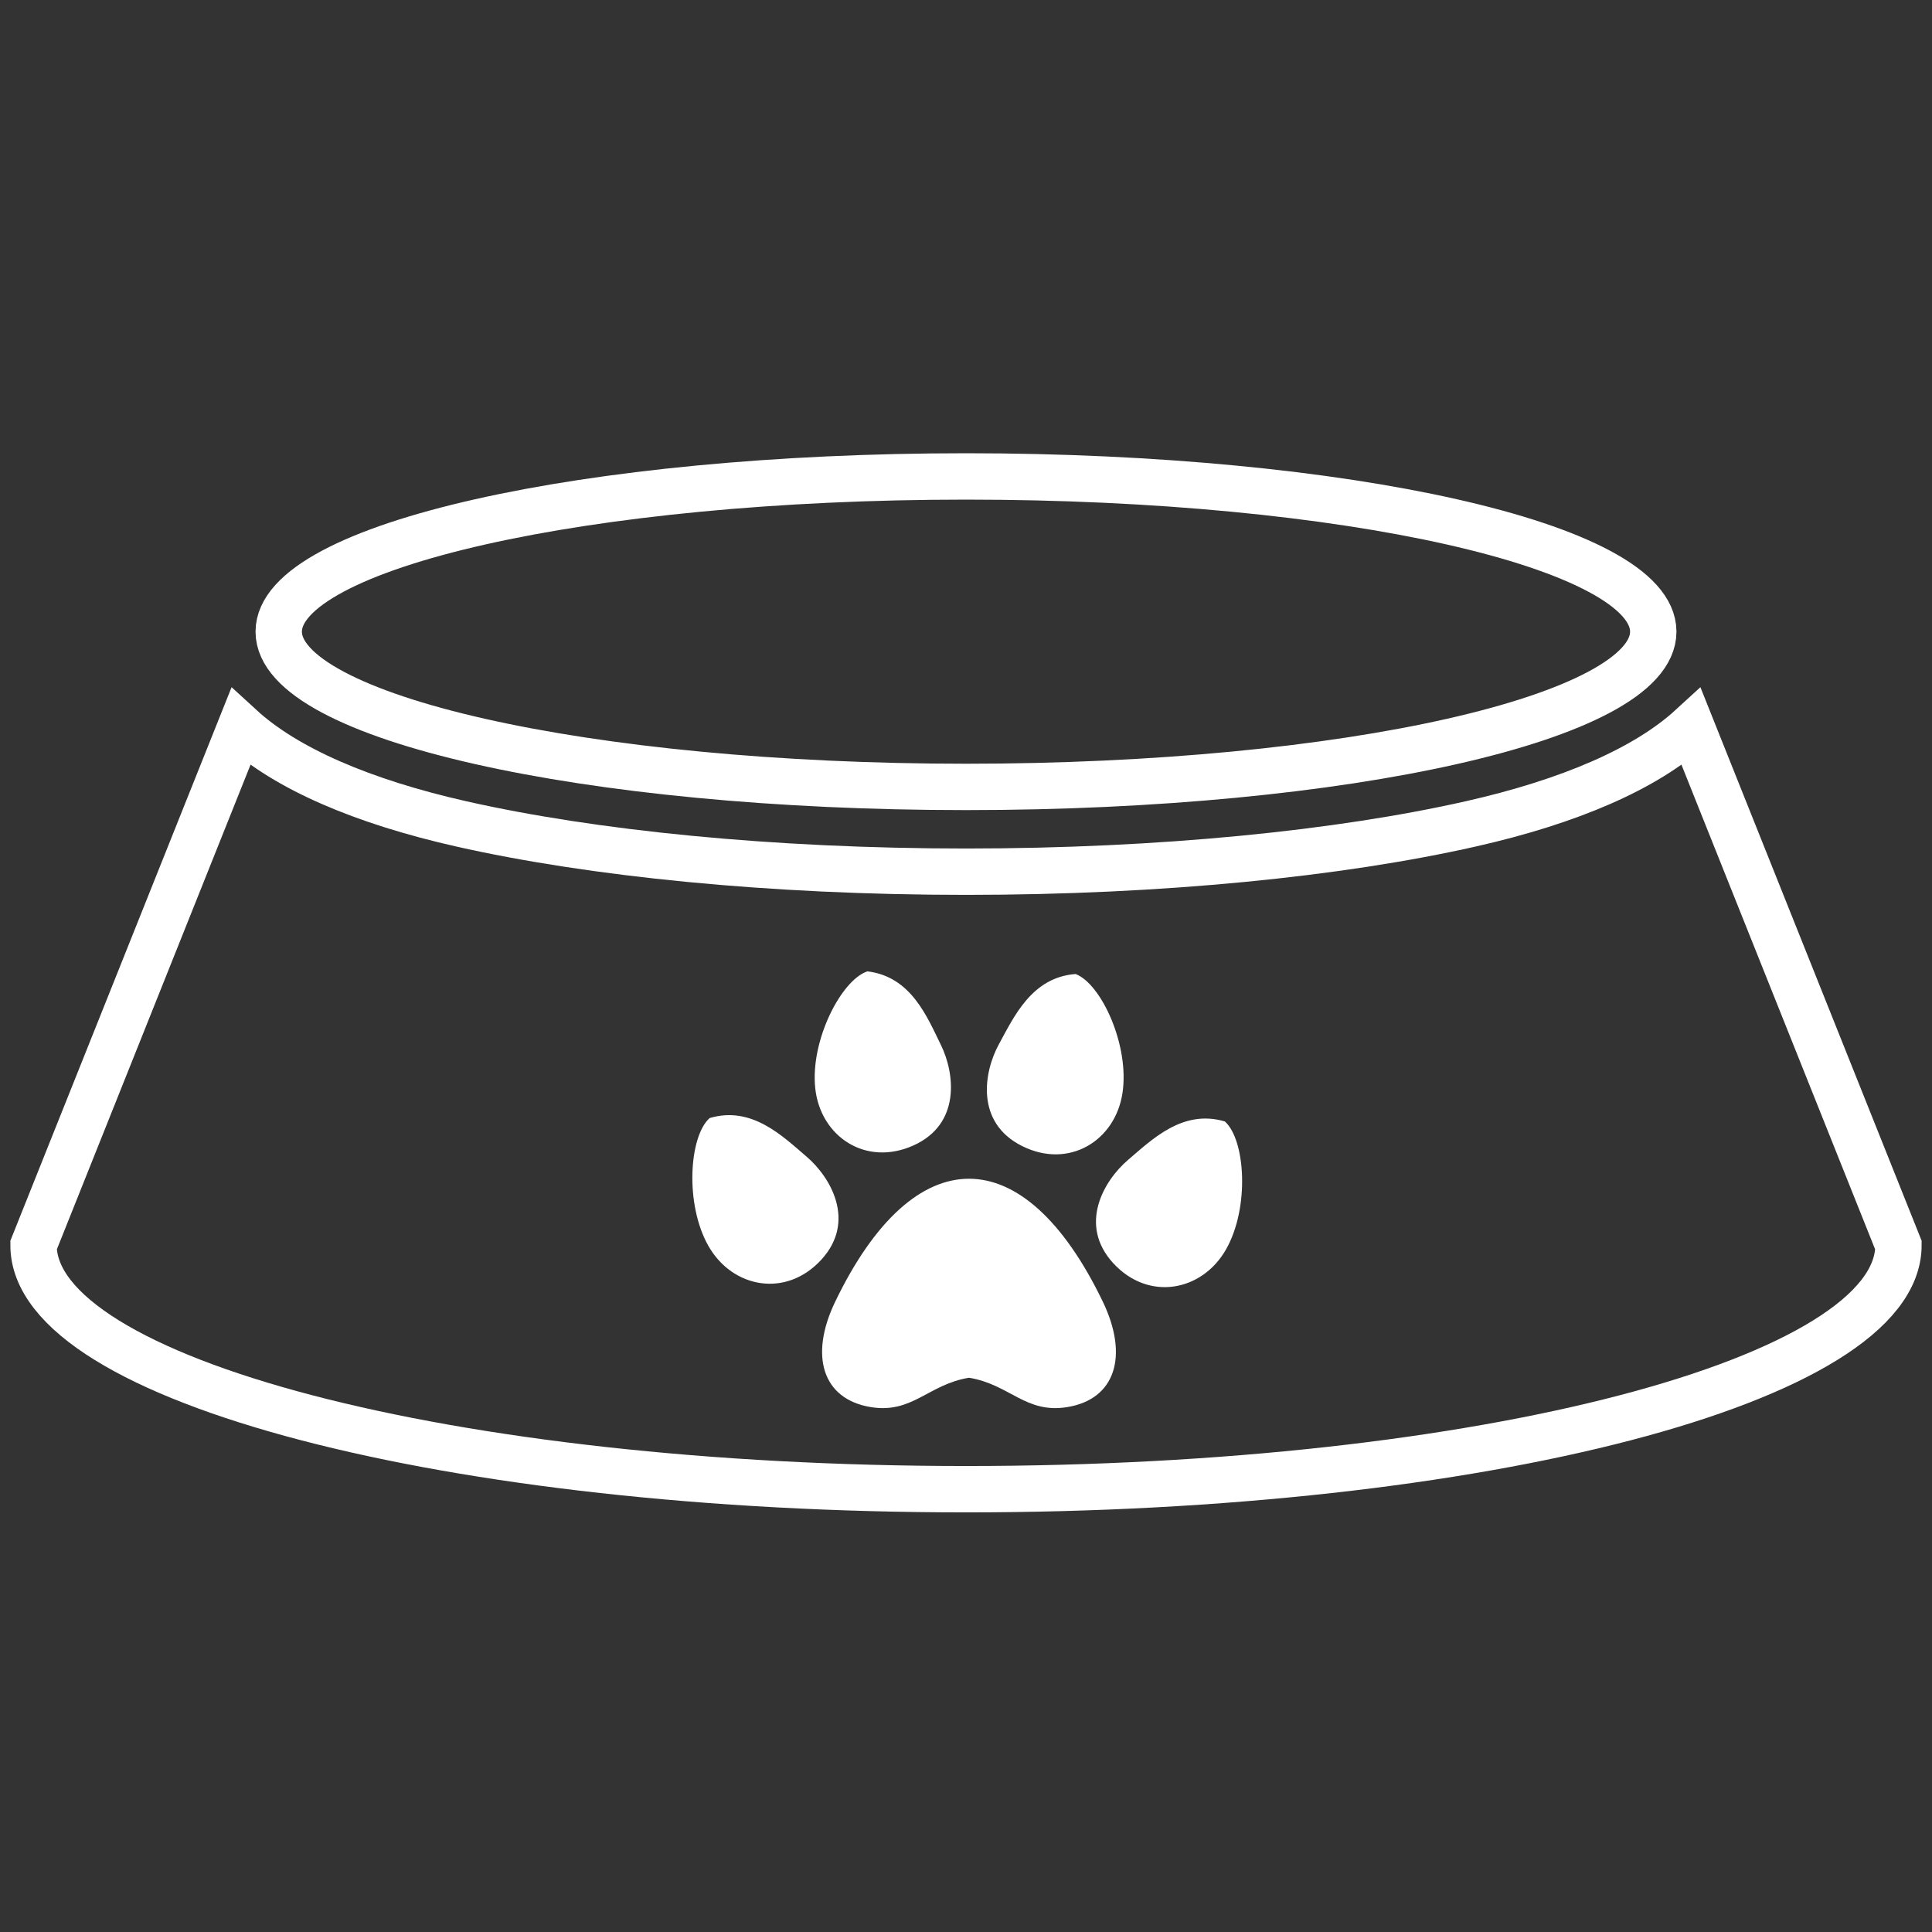
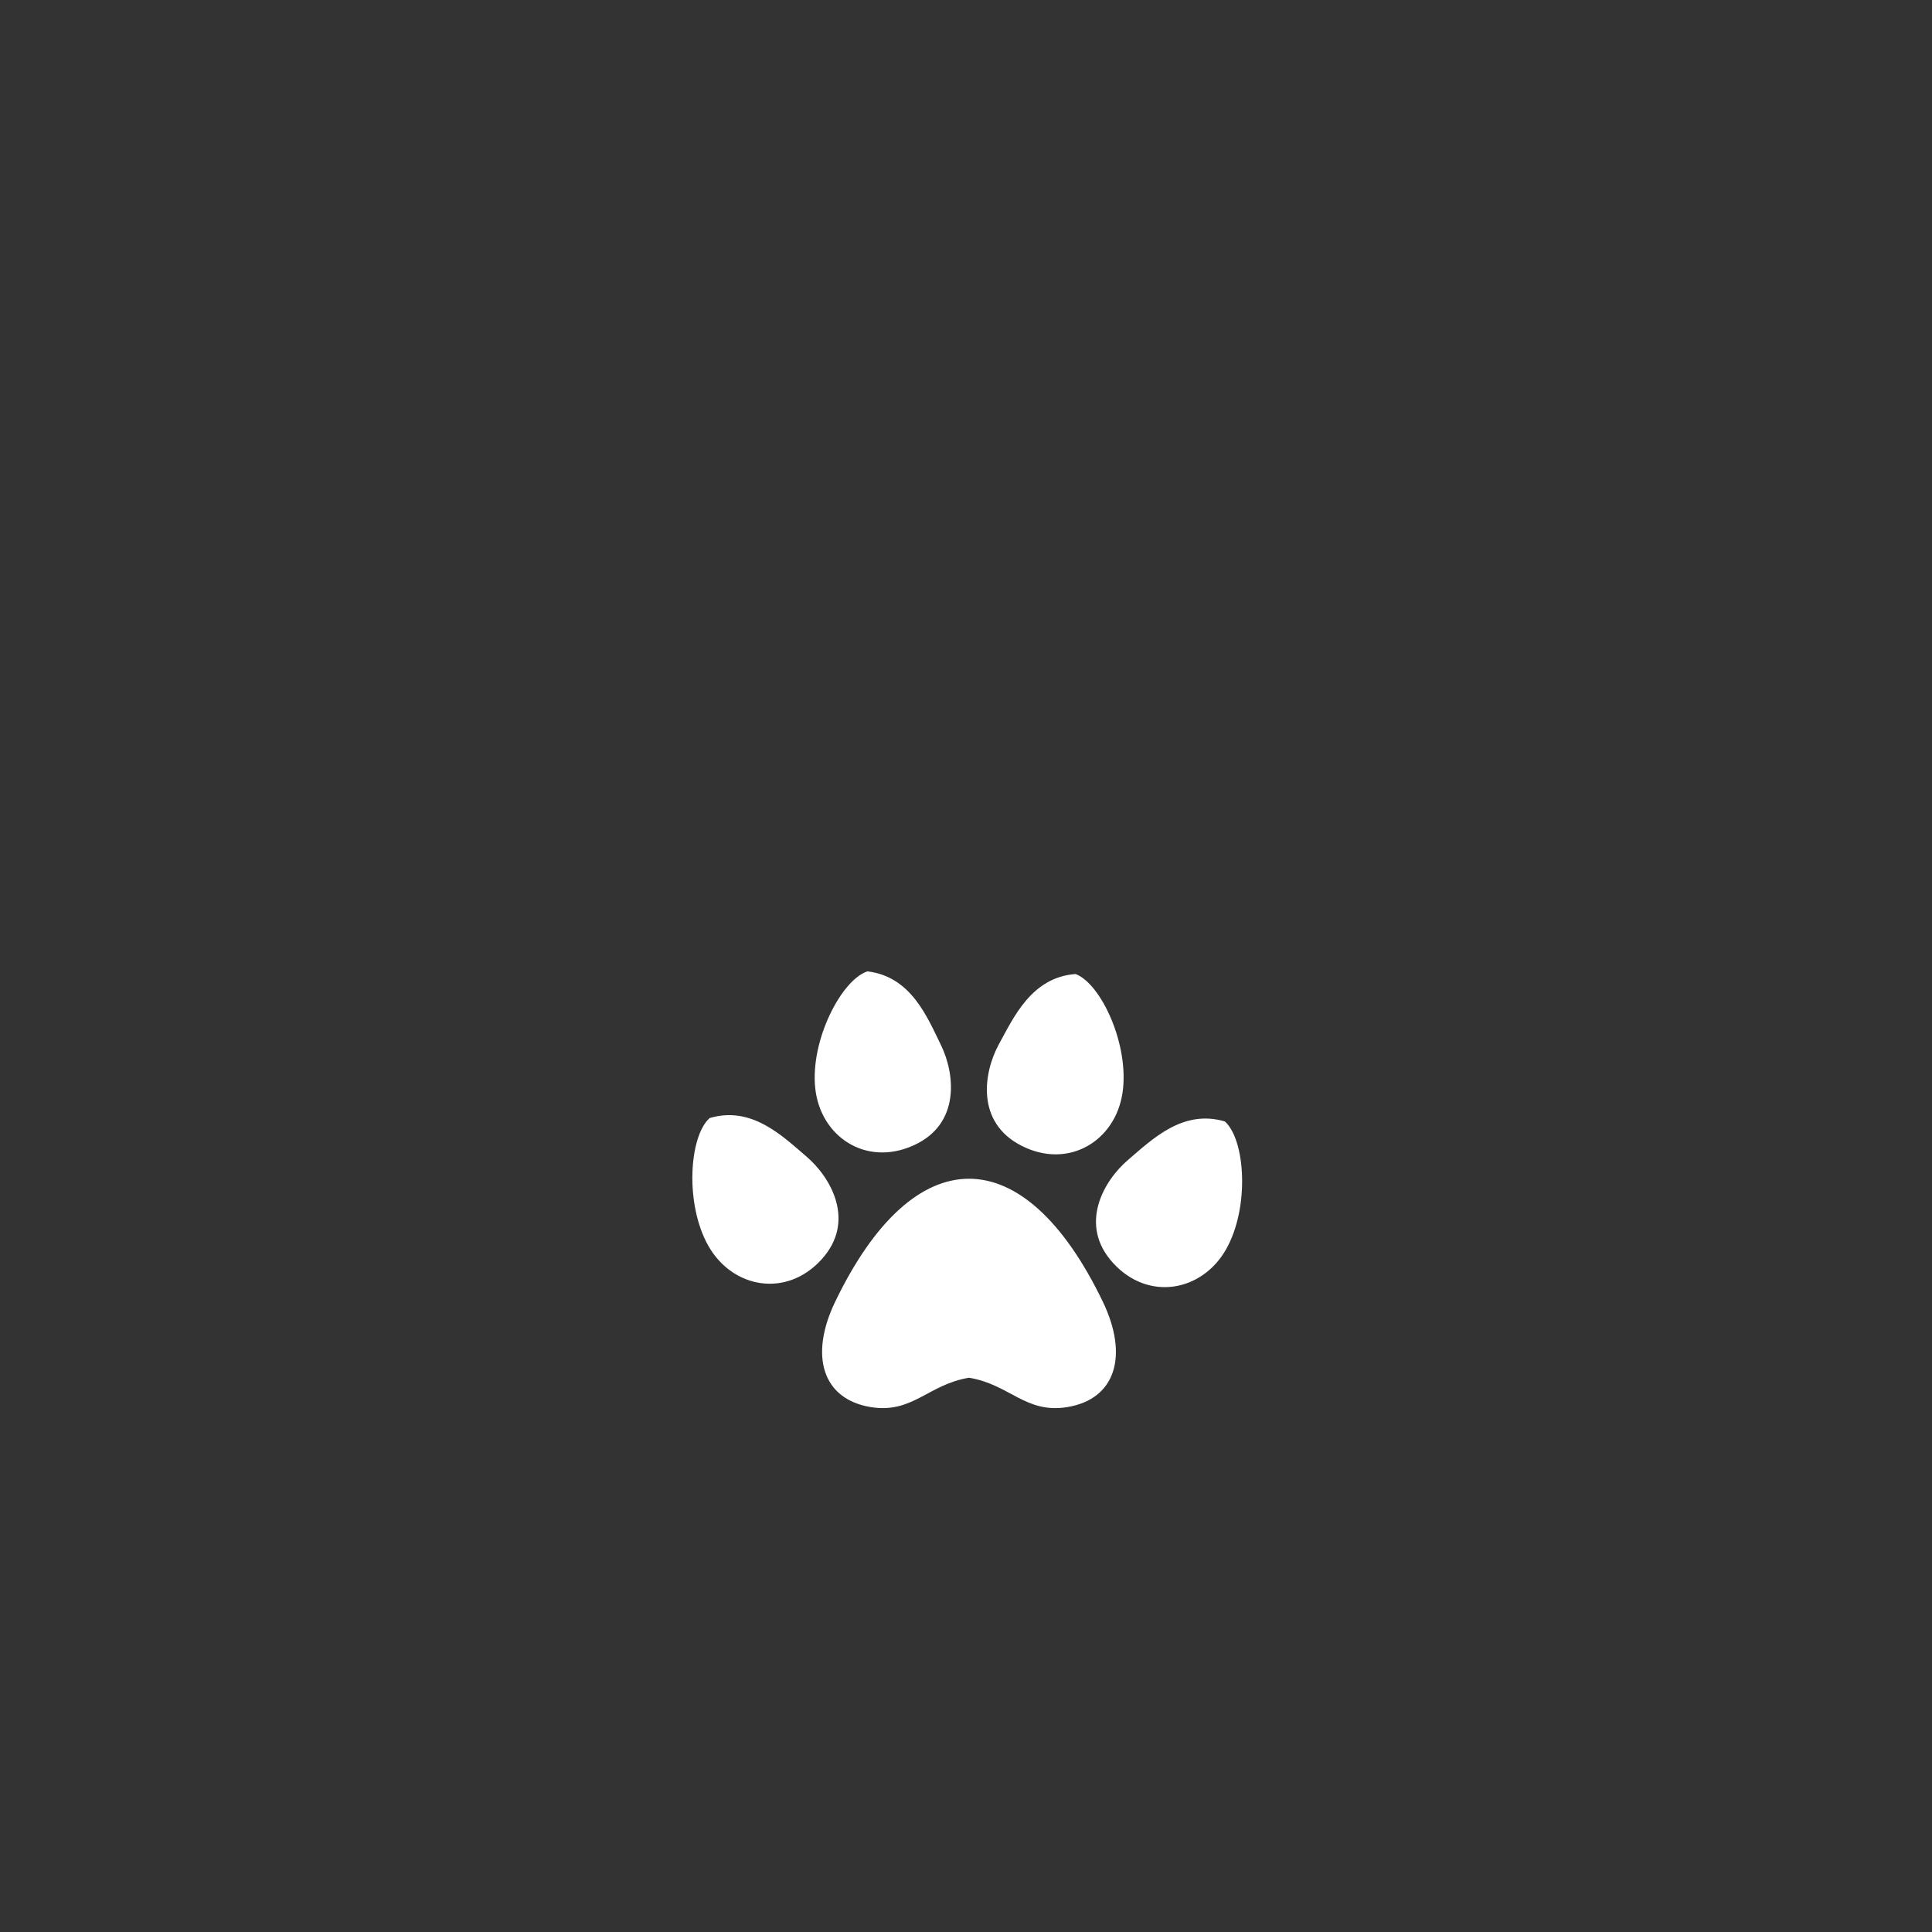
<svg xmlns="http://www.w3.org/2000/svg" width="500" height="500">
  <rect width="100%" height="100%" fill="#333333" stroke="none" />
  <g clip-rule="evenodd">
-     <path fill="none" stroke="#FFF" stroke-width="12" stroke-miterlimit="10" d="M250.004 123.301c-98.234 0-177.87 17.988-177.87 40.174 0 22.19 79.637 40.178 177.87 40.178 98.234 0 177.862-17.988 177.862-40.178 0-22.186-79.628-40.174-177.862-40.174h0zM8.68 322.267l53.603-134.129c11.755 10.781 31.522 19.31 57.129 25.091 33.82 7.639 80.029 12.364 130.592 12.364 50.562 0 96.763-4.726 130.591-12.364 25.607-5.781 45.366-14.31 57.121-25.091l53.603 134.129c0 34.871-108.042 63.137-241.315 63.137-133.281 0-241.324-28.266-241.324-63.137z" />
    <path fill-rule="evenodd" fill="#FFF" d="M216.153 336.864c-6.783 14.081-3.242 25.228 9.14 27.282 10.853 1.799 14.913-5.869 25.482-7.589 10.577 1.72 14.629 9.389 25.49 7.589 12.382-2.054 15.916-13.2 9.14-27.282-20.427-42.41-48.825-42.41-69.252 0zm62.209-84.79c6.642 2.51 14.036 18.541 12.123 30.876-1.904 12.335-13.911 19.708-26.016 13.62-12.114-6.089-9.858-19.181-5.966-26.304 3.902-7.125 8.514-17.349 19.859-18.192zm-53.879-.687c11.295 1.342 15.447 11.758 19.023 19.048 3.576 7.29 5.238 20.469-7.126 26.013-12.365 5.549-24.037-2.348-25.39-14.754-1.354-12.406 6.751-28.095 13.493-30.307zm-40.821 37.959c10.911-3.225 18.865 4.692 25.055 9.97 6.191 5.283 12.975 16.721 3.834 26.696-9.139 9.971-23 7.331-29.191-3.521-6.19-10.851-5.011-28.453.302-33.145zm133.324.881c5.305 4.692 6.483 22.289.293 33.145-6.191 10.852-20.051 13.491-29.192 3.516-9.131-9.971-2.355-21.413 3.835-26.691 6.19-5.278 14.152-13.199 25.064-9.97z" />
  </g>
</svg>